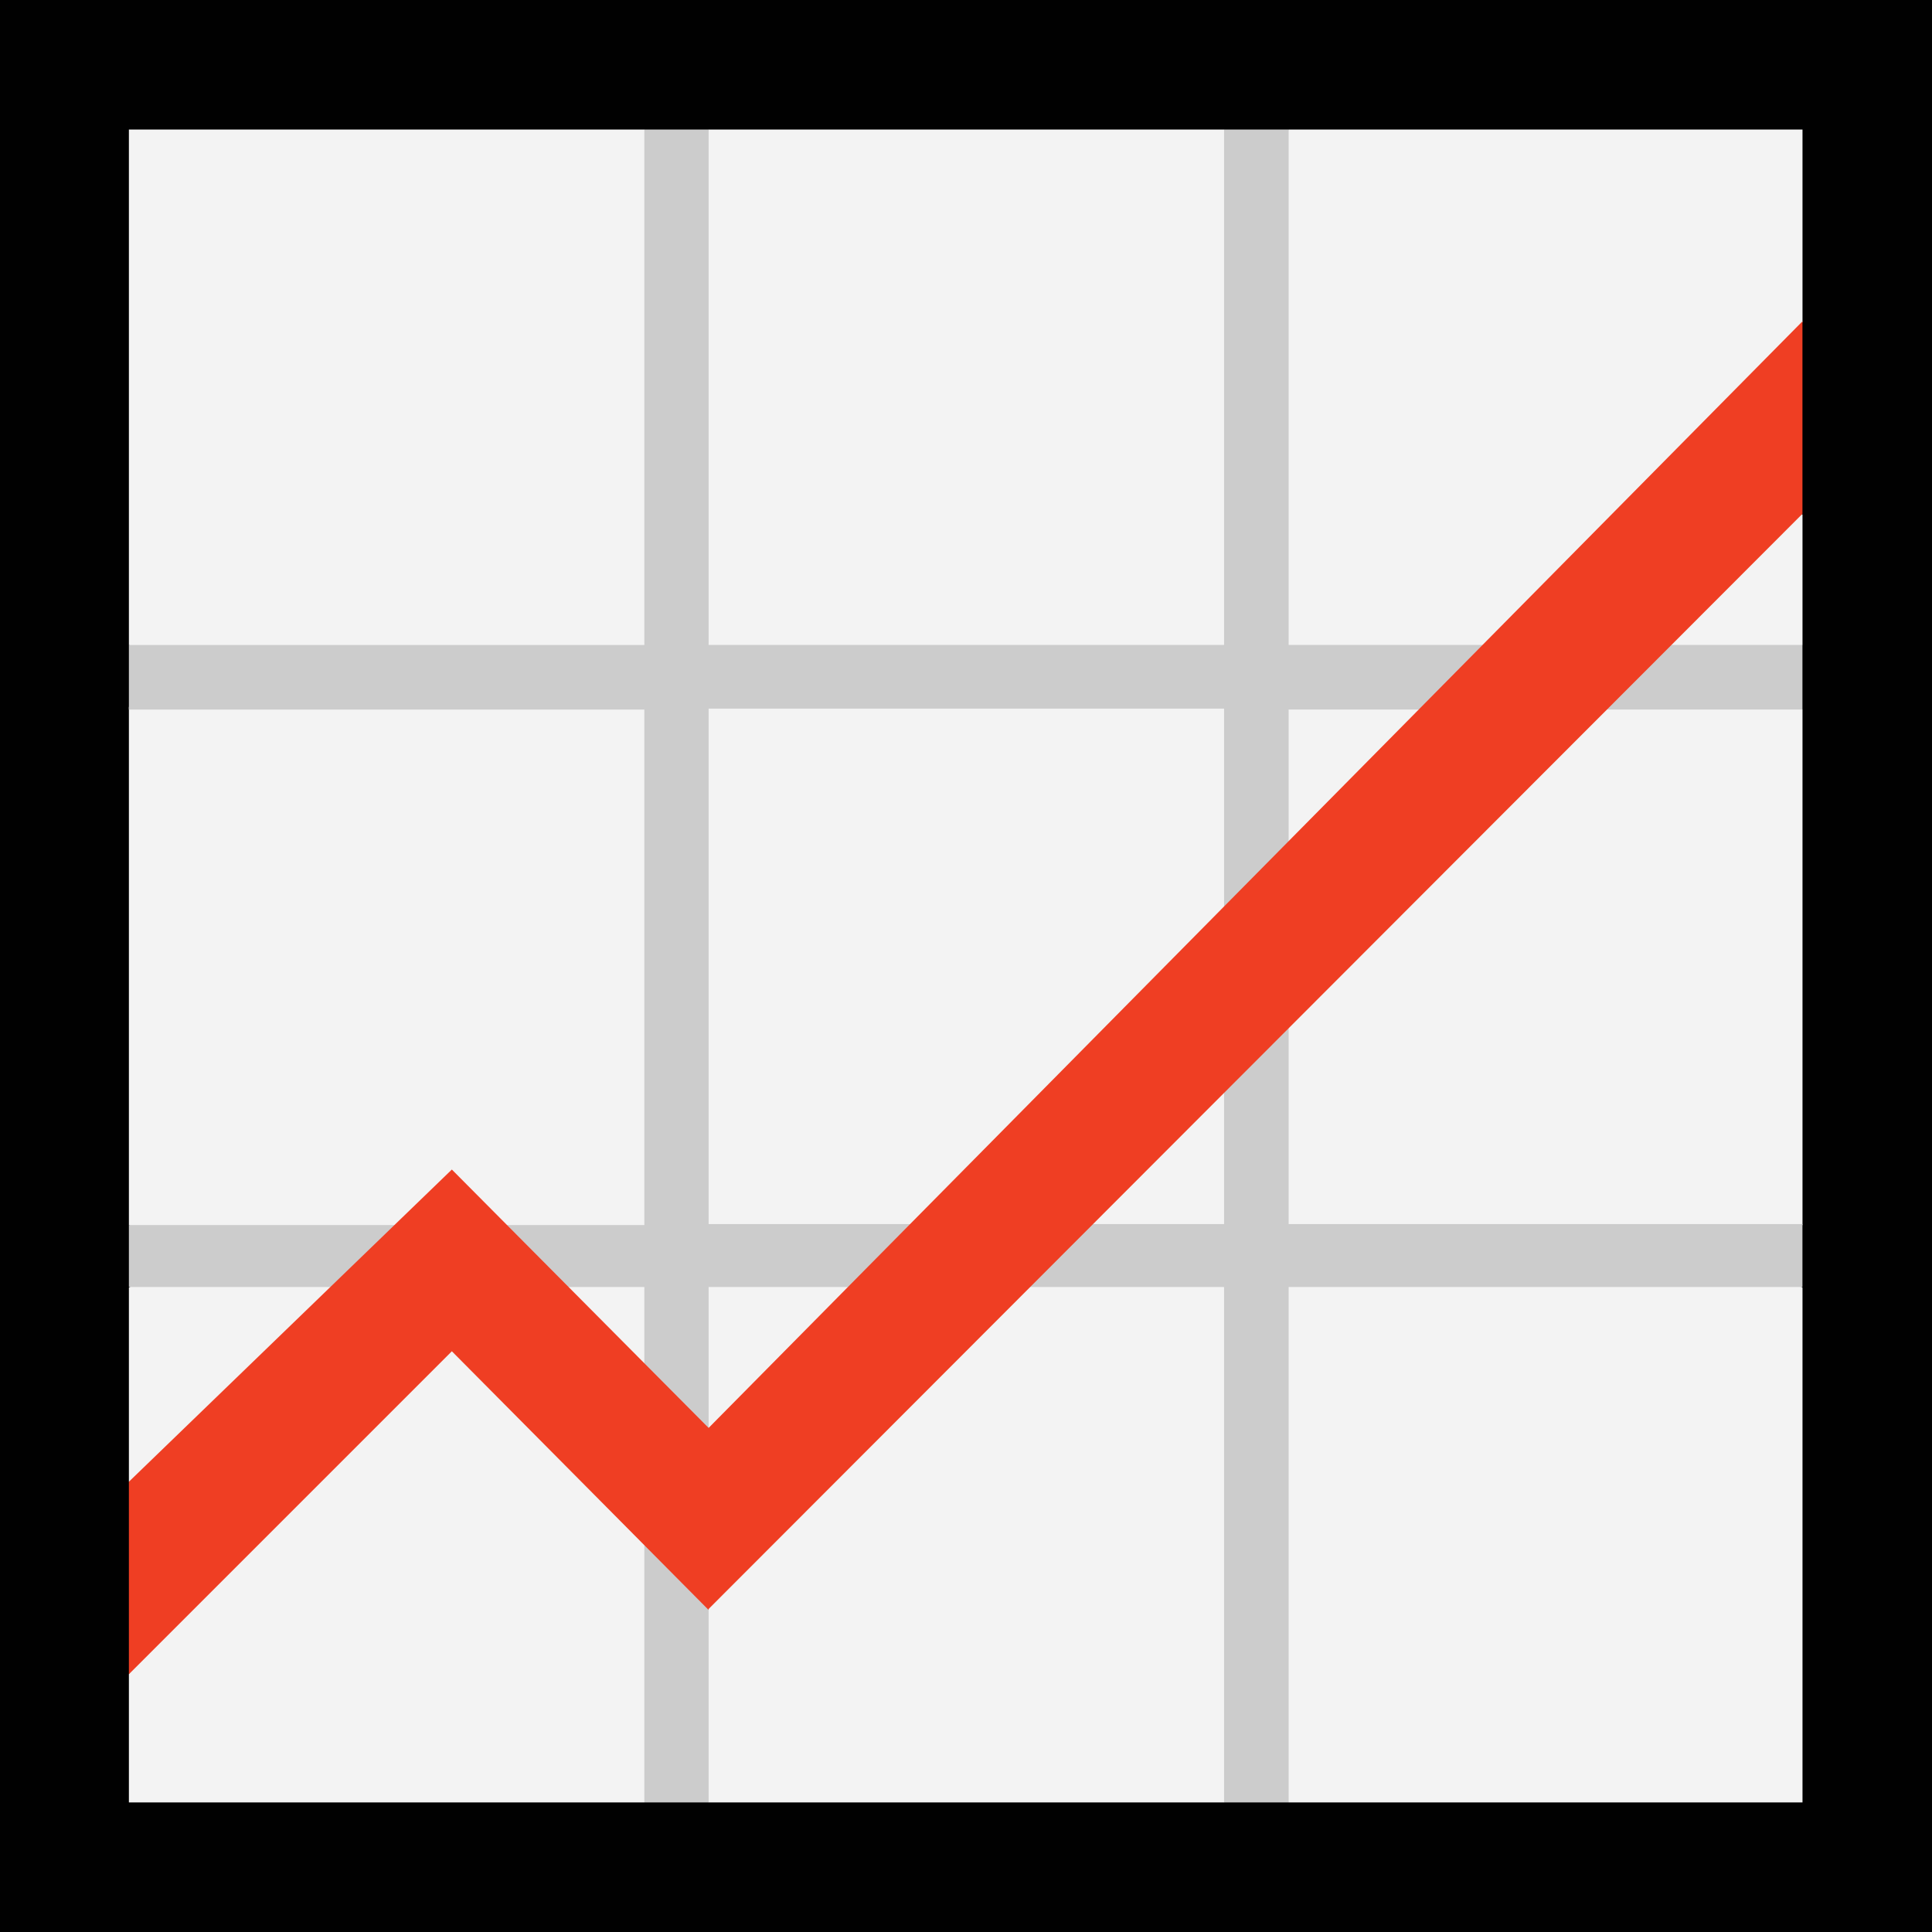
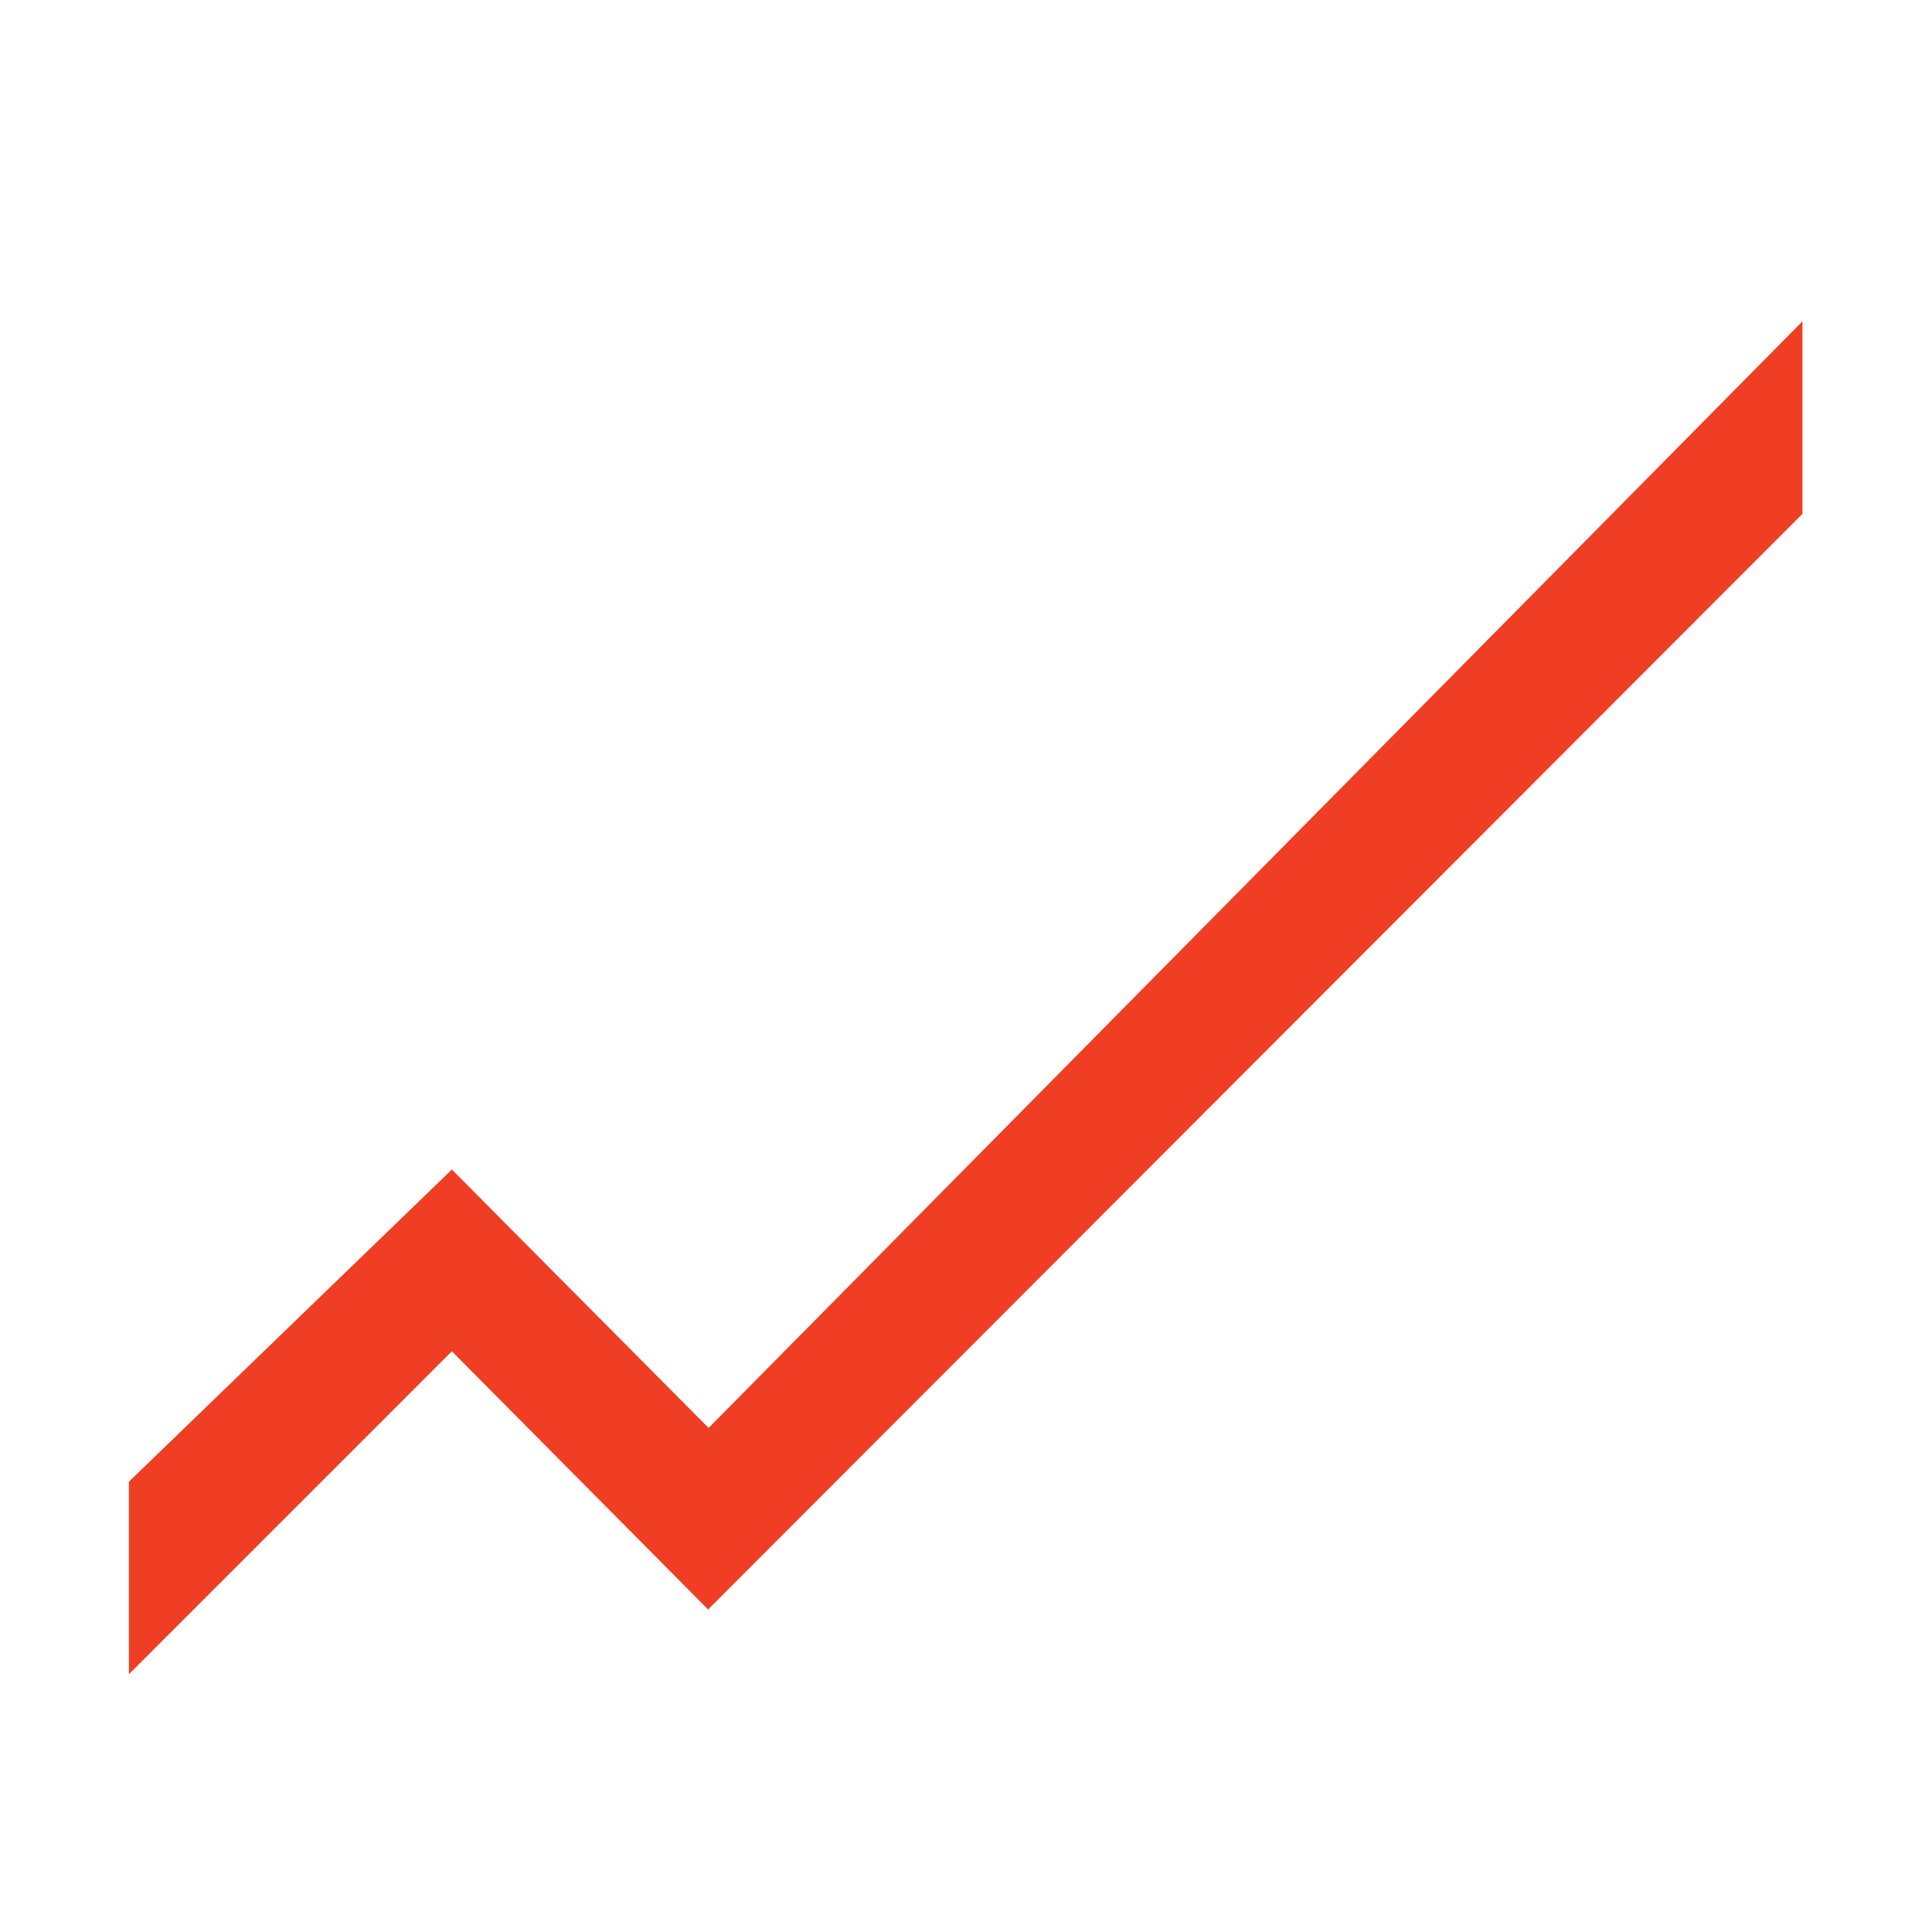
<svg xmlns="http://www.w3.org/2000/svg" id="Layer_1" data-name="Layer 1" viewBox="0 0 378.79 378.79">
  <defs>
    <style>
      .cls-1 {
        fill: #010101;
      }

      .cls-2 {
        fill: #ccc;
      }

      .cls-3 {
        fill: #f3f3f3;
      }

      .cls-4 {
        fill: #ef3e23;
      }
    </style>
  </defs>
-   <path class="cls-1" d="M378.79,0H0v378.79h378.79V0Z" />
-   <path class="cls-3" d="M353.39,353.39h-100.74l-6.07-8.95-6.59,8.95h-101.06l-6.85-8.63-5.76,8.63H25.27v-25.14l17.27-35.63-17.27-2.11v-38.06l10.87-6.52-10.87-5.76v-101.57l11.83-7.16-11.83-4.99V25.39h101.06l6.52,10.75,6.08-10.75h101.06l6.08,10.11,6.59-10.11h100.74v37.74l-15.54,33.13,15.54,4.61v25.58l-8.95,5.44,8.95,7.23v101.06l-8.95,5.76,8.95,6.52v101.06-.13Z" />
-   <path class="cls-2" d="M252.65,138.93v101.06h100.74v12.34h-100.74v101.06h-12.66v-101.06h-101.06v101.06h-12.6v-101.06H25.27v-12.15h101.06v-101.06H25.27v-12.66h101.06V25.39h12.6v101.06h101.06V25.39h12.66v101.06h100.74v12.66h-100.74v-.19ZM239.99,138.93h-101.06v101.06h101.06v-101.06Z" />
+   <path class="cls-1" d="M378.79,0H0v378.79V0Z" />
  <path class="cls-4" d="M138.93,315.65l-50.34-50.72-63.32,63.32v-37.74l63.32-61.21,50.34,50.66L353.39,63v37.74l-214.46,214.72v.19Z" />
</svg>